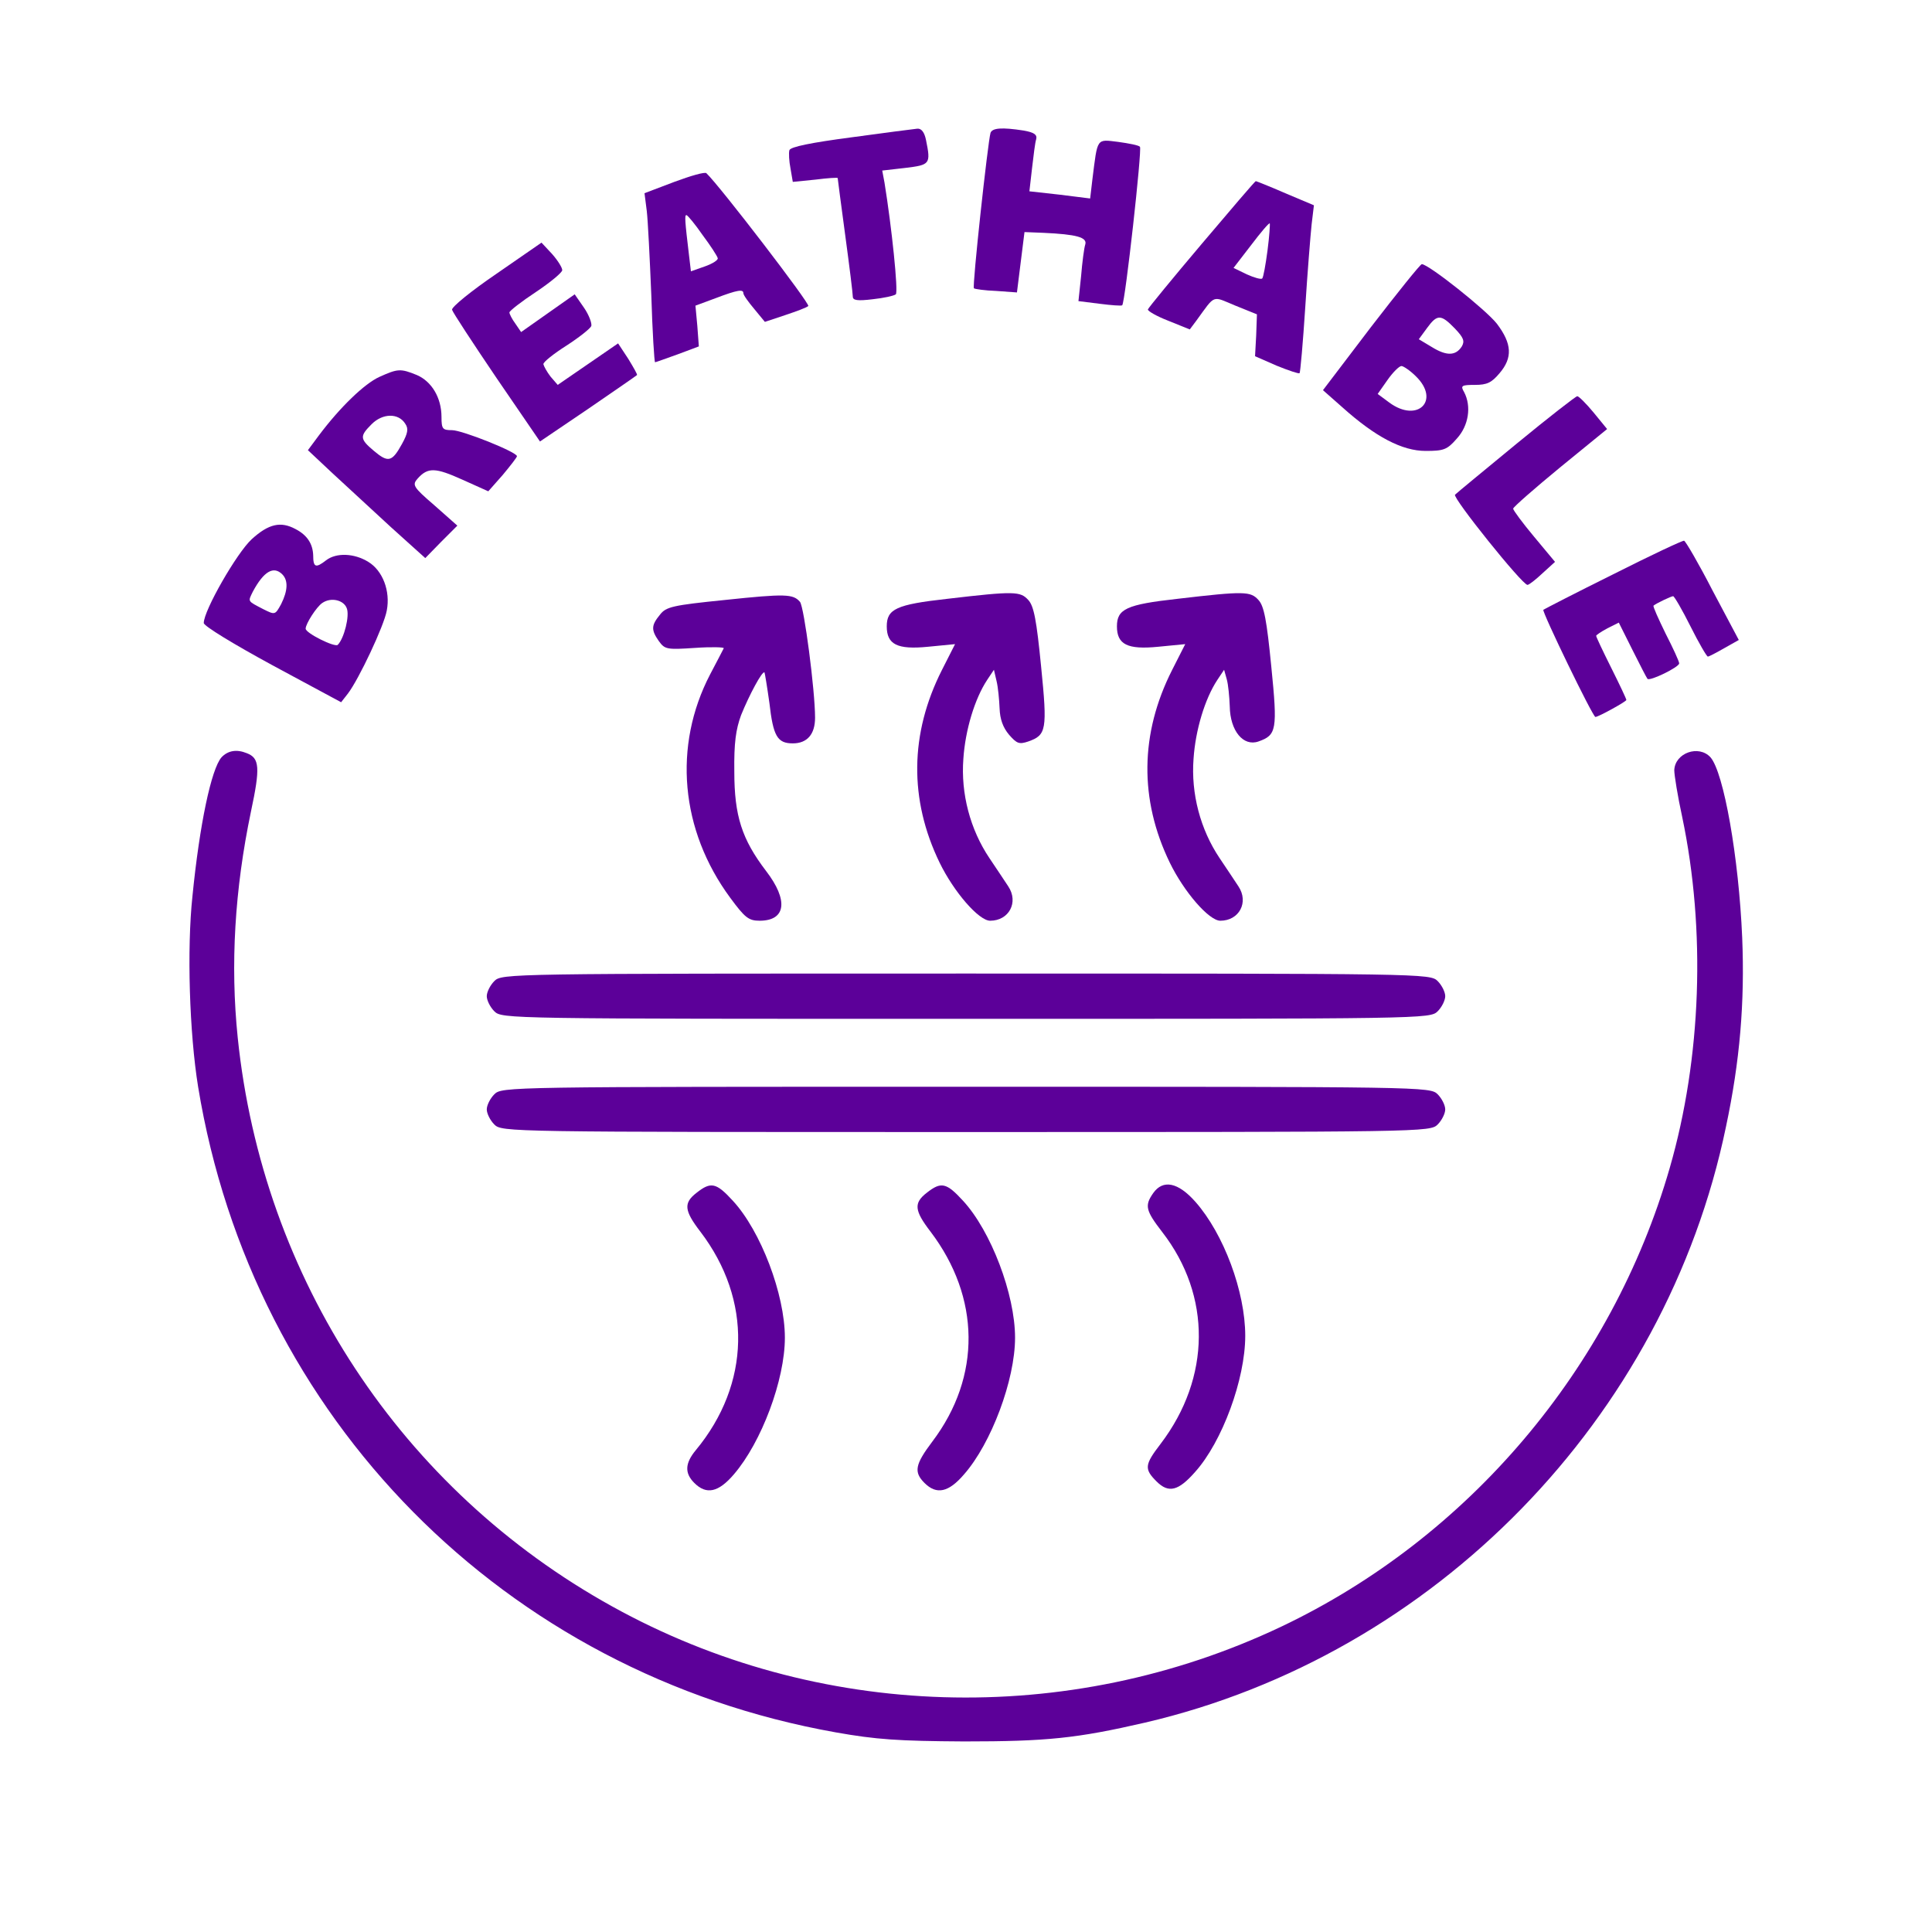
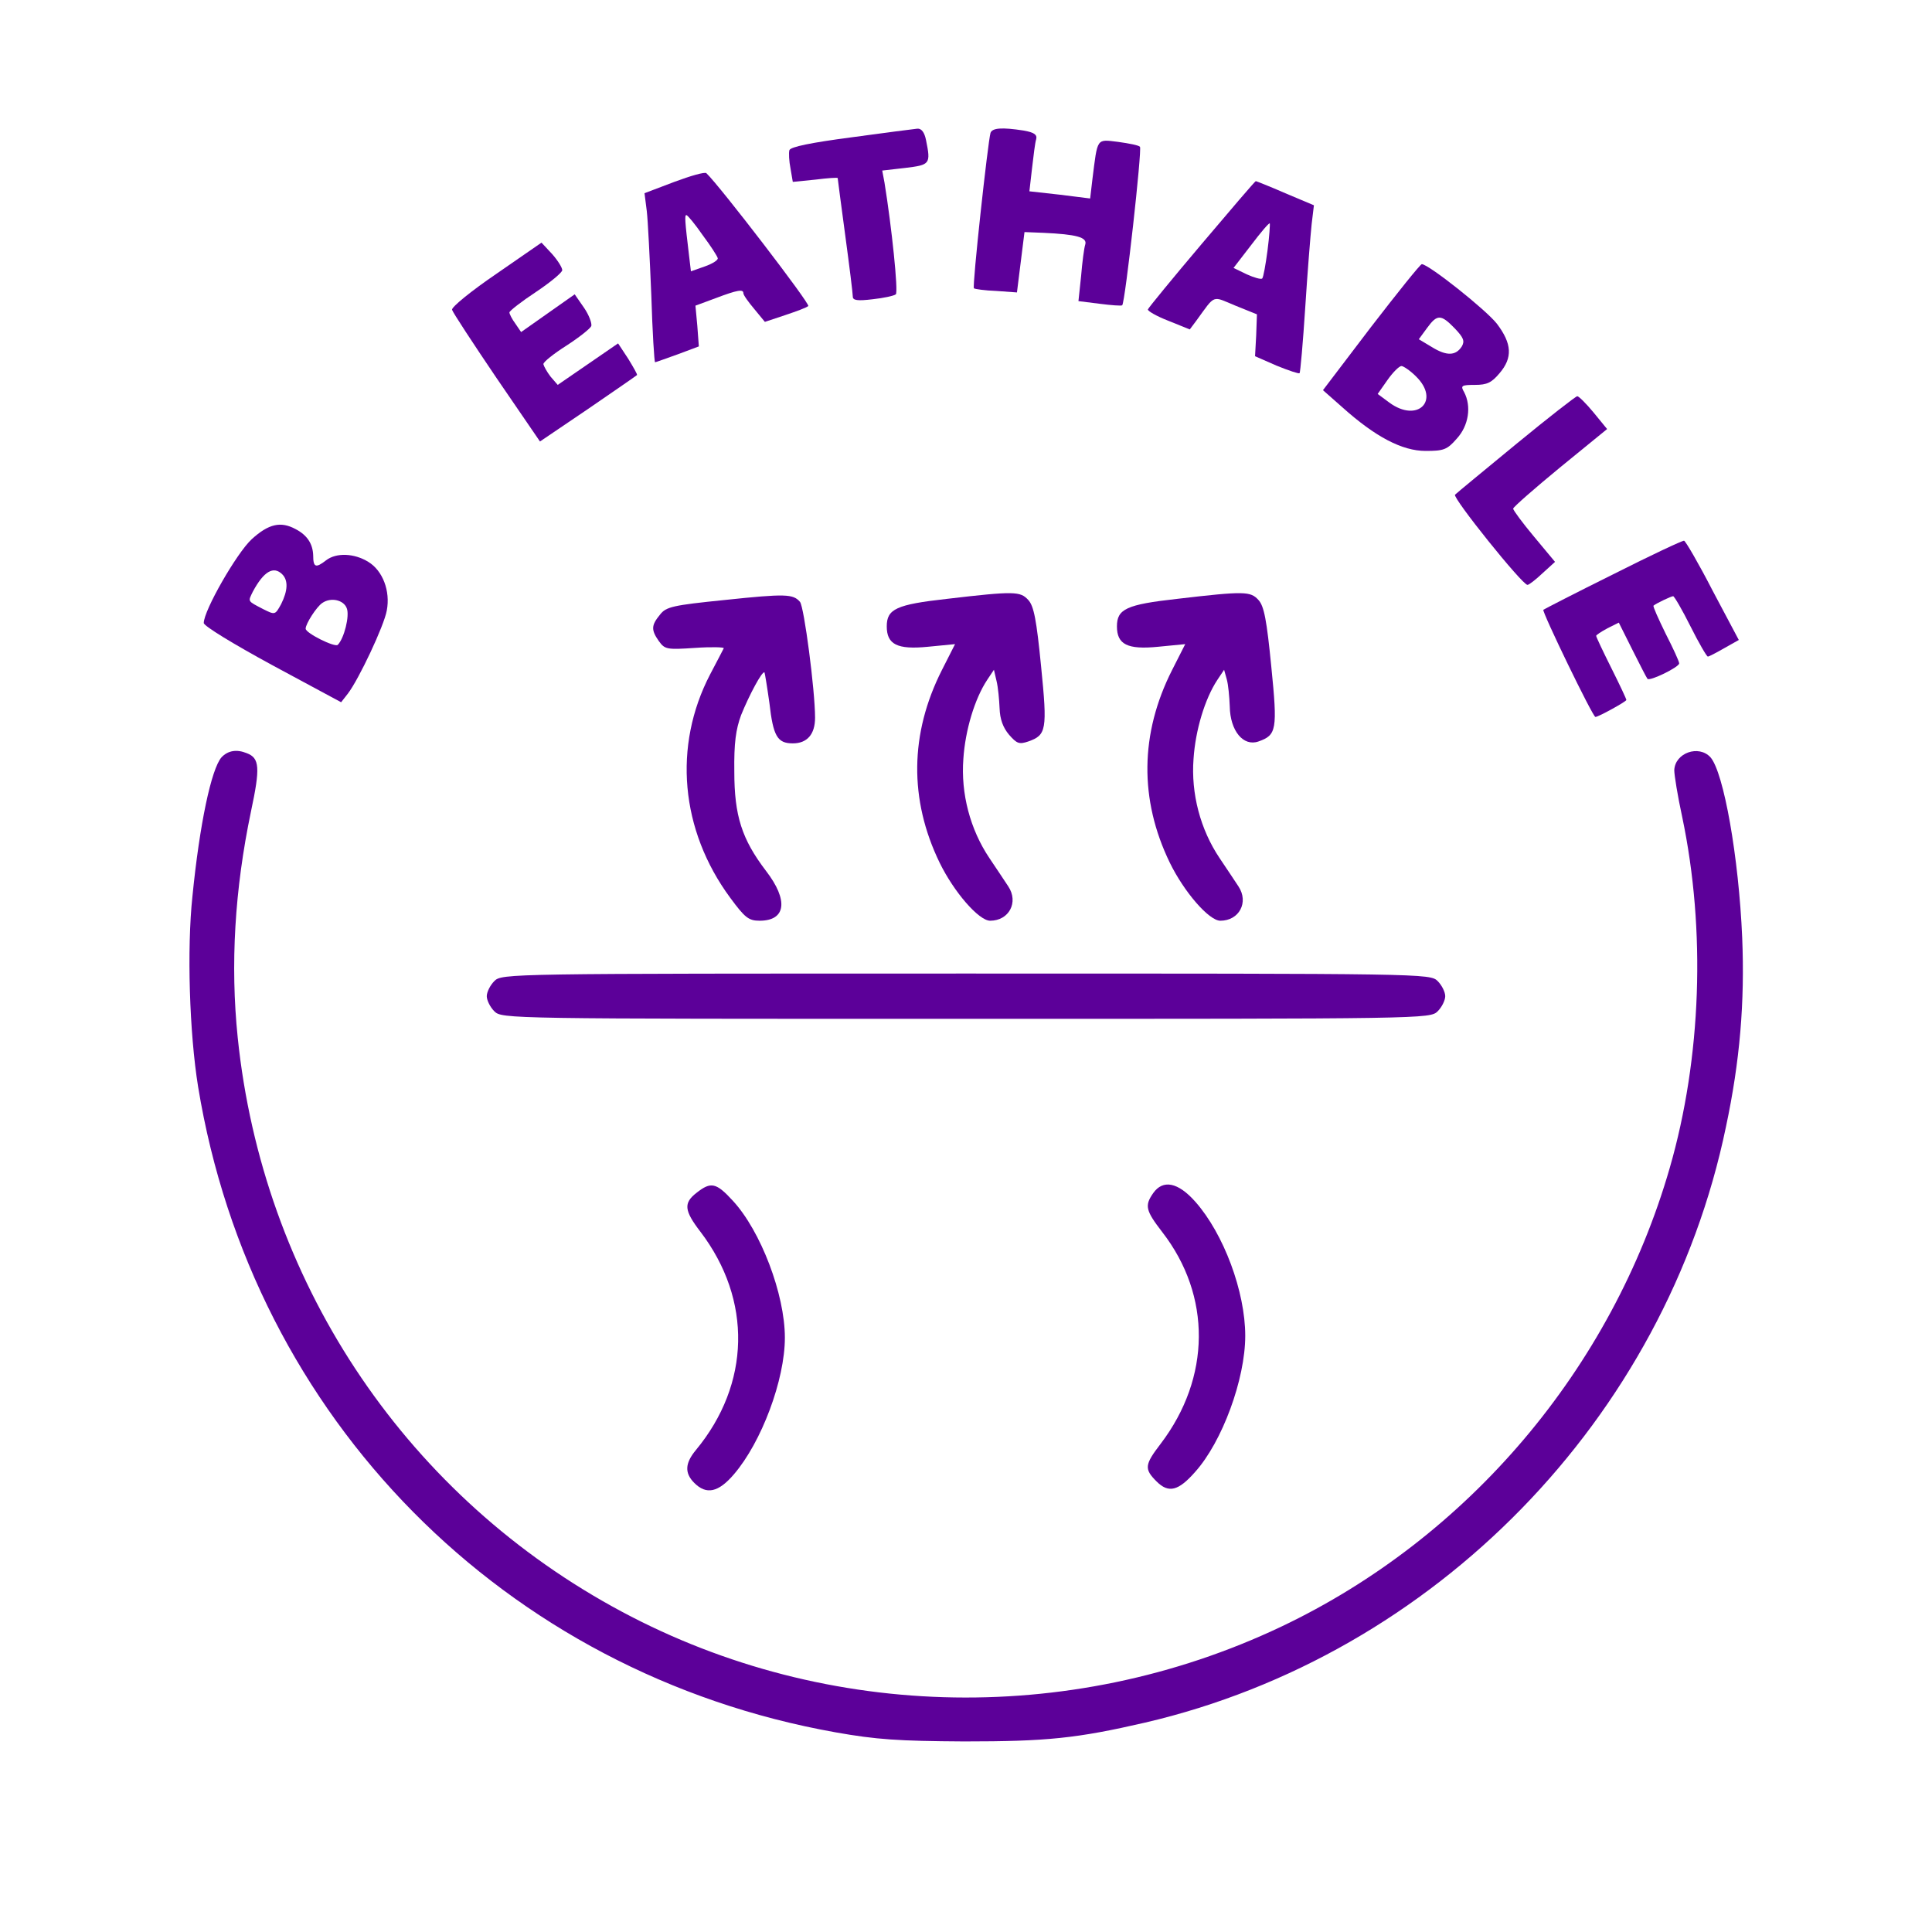
<svg xmlns="http://www.w3.org/2000/svg" fill="none" viewBox="0 0 339 339" height="339" width="339">
  <path fill="#5C0099" d="M149.372 24.101C142.354 25.028 138.712 25.756 138.513 26.352C138.381 26.815 138.447 28.272 138.712 29.596L139.109 31.914L143.082 31.516C145.201 31.252 146.988 31.119 146.988 31.252C146.988 31.384 147.584 35.886 148.313 41.316C149.041 46.679 149.637 51.512 149.637 52.042C149.637 52.704 150.431 52.836 153.146 52.505C155 52.307 156.854 51.909 157.185 51.645C157.648 51.181 156.457 39.793 155.199 32.046L154.801 29.927L158.84 29.464C163.21 28.934 163.343 28.802 162.482 24.564C162.217 23.24 161.687 22.512 160.959 22.578C160.363 22.644 155.132 23.306 149.372 24.101Z" />
  <path fill="#5C0099" d="M173.804 23.306C173.34 24.829 170.56 50.32 170.891 50.585C171.023 50.718 172.811 50.982 174.797 51.049L178.439 51.313L179.101 46.017L179.763 40.72L183.073 40.852C188.9 41.117 190.82 41.647 190.423 42.905C190.224 43.501 189.893 46.017 189.694 48.466L189.231 52.836L192.939 53.3C194.991 53.565 196.779 53.697 196.911 53.565C197.441 52.969 200.421 26.153 200.023 25.756C199.825 25.491 198.103 25.16 196.183 24.895C192.343 24.432 192.608 24.101 191.681 31.45L191.284 34.827L185.987 34.165L180.624 33.569L181.087 29.53C181.352 27.279 181.617 25.028 181.815 24.432C182.014 23.637 181.484 23.24 179.63 22.909C175.79 22.313 174.135 22.445 173.804 23.306Z" />
  <path fill="#5C0099" d="M118.32 31.914L113.089 33.9L113.486 37.012C113.685 38.667 114.016 45.355 114.281 51.777C114.479 58.266 114.81 63.562 114.943 63.562C115.075 63.562 116.863 62.9 118.915 62.172L122.623 60.782L122.358 57.206L122.027 53.631L125.603 52.307C129.443 50.85 130.436 50.718 130.436 51.446C130.436 51.777 131.297 52.969 132.356 54.227L134.21 56.478L137.786 55.286C139.772 54.624 141.56 53.962 141.824 53.697C142.222 53.366 126.265 32.576 123.947 30.391C123.683 30.126 121.167 30.854 118.32 31.914ZM123.285 41.249C124.676 43.103 125.868 44.957 125.934 45.288C126.066 45.619 125.007 46.281 123.683 46.745L121.233 47.606L120.902 44.825C120.173 38.733 120.107 37.74 120.438 37.74C120.637 37.74 121.961 39.329 123.285 41.249Z" />
  <path fill="#5C0099" d="M210.882 42.772C205.784 48.797 201.547 53.962 201.414 54.293C201.348 54.558 202.937 55.485 204.989 56.279L208.764 57.802L209.955 56.213C213.332 51.578 212.604 51.909 216.775 53.631L220.549 55.154L220.417 58.861L220.218 62.503L223.992 64.158C226.111 65.019 227.898 65.615 228.031 65.483C228.163 65.35 228.627 60.12 229.024 53.962C229.421 47.738 229.951 41.183 230.15 39.329L230.547 36.019L225.515 33.9C222.8 32.708 220.417 31.781 220.35 31.781C220.218 31.781 215.981 36.747 210.882 42.772ZM222.403 43.964C222.072 46.48 221.675 48.665 221.476 48.864C221.277 49.062 220.086 48.731 218.761 48.135L216.444 47.01L219.556 42.971C221.211 40.786 222.668 39.064 222.8 39.197C222.866 39.329 222.734 41.448 222.403 43.964Z" />
  <path fill="#5C0099" d="M87.068 48.069C82.698 51.049 79.189 53.896 79.321 54.359C79.453 54.823 82.963 60.186 87.134 66.343L94.748 77.467L103.157 71.773C107.792 68.594 111.632 65.946 111.764 65.814C111.897 65.748 111.168 64.49 110.242 62.967L108.454 60.252L103.157 63.894L97.86 67.535L96.602 66.079C95.94 65.218 95.41 64.225 95.344 63.894C95.344 63.496 97.198 62.04 99.383 60.649C101.634 59.193 103.554 57.67 103.753 57.206C103.885 56.743 103.356 55.286 102.495 54.028L100.84 51.645L96.139 54.955L91.438 58.266L90.444 56.809C89.849 56.014 89.385 55.087 89.385 54.823C89.385 54.558 91.504 52.903 94.02 51.247C96.602 49.526 98.655 47.804 98.655 47.407C98.655 46.944 97.86 45.685 96.867 44.56L95.013 42.574L87.068 48.069Z" />
  <path fill="#5C0099" d="M240.545 57.405L232.136 68.462L235.512 71.442C241.339 76.672 246.04 79.122 250.145 79.122C253.323 79.122 253.919 78.923 255.641 76.937C257.693 74.686 258.223 71.309 256.899 68.793C256.237 67.668 256.435 67.535 258.819 67.535C260.937 67.535 261.732 67.138 263.122 65.483C265.44 62.768 265.307 60.318 262.659 56.809C260.739 54.359 250.741 46.414 249.483 46.348C249.218 46.348 245.246 51.313 240.545 57.405ZM255.243 57.603C256.832 59.259 257.031 59.855 256.501 60.782C255.442 62.437 253.853 62.503 251.271 60.914L248.953 59.524L250.41 57.537C252.198 55.087 252.86 55.154 255.243 57.603ZM248.424 66.012C252.794 70.25 248.755 74.289 243.789 70.647L241.736 69.124L243.458 66.674C244.385 65.35 245.51 64.225 245.908 64.225C246.239 64.225 247.43 65.019 248.424 66.012Z" />
-   <path fill="#5C0099" d="M66.542 66.145C63.96 67.337 59.722 71.375 55.948 76.407L54.028 78.99L58.332 83.029C60.716 85.213 65.35 89.517 68.595 92.497L74.62 97.926L77.401 95.079L80.248 92.232L76.209 88.656C72.435 85.412 72.302 85.081 73.296 83.956C75.083 81.969 76.408 82.035 81.109 84.154L85.677 86.207L88.193 83.36C89.517 81.771 90.709 80.248 90.709 80.049C90.709 79.321 81.109 75.481 79.321 75.481C77.666 75.481 77.467 75.282 77.467 73.163C77.467 69.786 75.746 66.939 73.163 65.814C70.25 64.622 69.787 64.688 66.542 66.145ZM71.111 74.355C71.707 75.216 71.574 76.01 70.515 77.93C68.793 81.042 68.131 81.241 65.615 79.122C63.099 77.003 63.099 76.54 65.218 74.421C67.138 72.501 69.919 72.435 71.111 74.355Z" />
  <path fill="#5C0099" d="M266.102 77.864C260.474 82.499 255.641 86.472 255.31 86.802C254.78 87.266 267.095 102.627 268.022 102.627C268.287 102.627 269.479 101.7 270.671 100.574L272.855 98.588L269.214 94.218C267.161 91.768 265.506 89.517 265.506 89.252C265.506 88.987 269.214 85.743 273.716 82.035L281.993 75.282L279.609 72.369C278.351 70.846 277.027 69.522 276.762 69.522C276.497 69.522 271.664 73.296 266.102 77.864Z" />
  <path fill="#5C0099" d="M44.163 94.615C41.514 97.065 35.754 107.129 35.754 109.314C35.754 109.844 40.985 113.022 47.804 116.73L59.855 123.219L61.047 121.696C62.967 119.18 67.403 109.778 67.866 107.129C68.528 103.686 67.138 100.111 64.622 98.588C62.172 97.065 58.994 96.933 57.206 98.323C55.419 99.714 54.955 99.581 54.955 97.463C54.889 95.41 53.896 93.887 51.843 92.828C49.261 91.437 47.142 91.901 44.163 94.615ZM49.526 100.773C50.585 101.832 50.519 103.62 49.327 106.004C48.268 107.924 48.268 107.924 46.149 106.864C43.368 105.408 43.501 105.606 44.361 103.819C46.281 100.243 48.003 99.25 49.526 100.773ZM60.848 106.732C61.377 108.056 60.384 112.029 59.259 113.154C58.729 113.618 53.631 111.102 53.631 110.307C53.631 109.447 55.551 106.467 56.544 105.805C58.067 104.746 60.318 105.275 60.848 106.732Z" />
  <path fill="#5C0099" d="M283.052 100.773C276.497 104.017 271.001 106.864 270.803 106.997C270.538 107.328 279.476 125.801 279.94 125.801C280.469 125.801 285.369 123.086 285.369 122.821C285.369 122.623 284.177 120.107 282.721 117.193C281.264 114.28 280.072 111.764 280.072 111.565C280.072 111.433 280.933 110.837 282.059 110.241L284.045 109.248L286.428 114.015C287.753 116.664 288.944 118.981 289.077 119.113C289.474 119.577 294.639 117.061 294.639 116.399C294.639 116.068 293.579 113.75 292.255 111.168C290.997 108.586 290.004 106.401 290.136 106.269C290.6 105.871 293.248 104.613 293.579 104.613C293.778 104.613 295.168 106.997 296.625 109.91C298.082 112.823 299.472 115.207 299.671 115.207C299.869 115.207 301.127 114.545 302.518 113.75L305.1 112.294L300.531 103.686C298.082 98.919 295.764 94.947 295.499 94.88C295.234 94.814 289.607 97.463 283.052 100.773Z" />
  <path fill="#5C0099" d="M127.192 105.275C118.055 106.202 116.863 106.467 115.803 107.858C114.281 109.712 114.214 110.506 115.605 112.492C116.664 113.949 116.995 114.015 121.961 113.684C124.808 113.486 127.125 113.552 126.993 113.75C126.861 114.015 125.801 116.068 124.609 118.319C118.055 130.899 119.379 145.664 128.119 157.516C130.701 161.025 131.363 161.555 133.283 161.555C137.918 161.555 138.381 157.979 134.409 152.815C130.171 147.253 128.847 143.148 128.847 135.401C128.781 130.369 129.112 127.986 130.039 125.47C131.429 122.027 133.747 117.657 134.144 117.988C134.21 118.12 134.607 120.504 135.005 123.351C135.667 129.178 136.395 130.436 139.11 130.436C141.626 130.436 143.016 128.846 143.016 125.933C143.016 121.166 141.096 106.467 140.368 105.606C139.176 104.216 137.852 104.15 127.192 105.275Z" />
  <path fill="#5C0099" d="M166.189 105.077C157.251 106.07 155.596 106.864 155.596 109.91C155.596 113.088 157.45 114.015 162.813 113.486L167.58 113.022L165.263 117.591C159.635 128.714 159.502 140.301 164.865 151.358C167.381 156.523 171.751 161.555 173.738 161.555C177.048 161.555 178.77 158.31 176.916 155.529C176.32 154.603 174.797 152.351 173.605 150.564C170.228 145.532 168.573 139.242 169.037 133.15C169.368 128.118 171.023 122.623 173.208 119.312L174.4 117.524L174.863 119.511C175.128 120.57 175.327 122.755 175.393 124.278C175.459 126.198 175.989 127.655 177.048 128.913C178.438 130.502 178.836 130.634 180.425 130.104C183.603 128.979 183.802 128.118 182.676 116.929C181.881 108.851 181.418 106.335 180.425 105.275C179.034 103.753 178.041 103.686 166.189 105.077Z" />
  <path fill="#5C0099" d="M206.578 105.077C197.64 106.07 195.984 106.864 195.984 109.91C195.984 113.088 197.838 114.015 203.201 113.486L207.969 113.022L205.651 117.591C200.023 128.714 199.891 140.301 205.254 151.358C207.77 156.523 212.14 161.555 214.126 161.555C217.437 161.555 219.158 158.31 217.304 155.529C216.708 154.603 215.186 152.351 213.994 150.564C210.617 145.532 208.962 139.242 209.425 133.15C209.756 128.118 211.412 122.623 213.596 119.312L214.788 117.524L215.252 119.18C215.517 120.107 215.715 122.225 215.781 123.947C215.848 128.251 218.165 131.031 220.813 130.104C223.992 128.979 224.19 128.118 223.065 116.929C222.27 108.851 221.807 106.335 220.813 105.275C219.423 103.753 218.43 103.686 206.578 105.077Z" />
  <path fill="#5C0099" d="M38.866 132.885C37.078 134.938 35.026 144.605 33.768 157.251C32.775 166.521 33.238 181.286 34.761 190.687C44.295 248.887 88.524 293.646 146.658 303.974C153.742 305.232 157.649 305.497 169.169 305.563C183.67 305.563 188.9 305.034 200.951 302.253C251.734 290.401 292.255 248.887 302.849 197.706C305.299 186.185 306.16 175.856 305.696 164.534C305.1 150.431 302.452 135.534 300.135 132.885C298.082 130.634 293.911 132.091 293.778 135.137C293.778 135.997 294.374 139.705 295.169 143.347C299.34 163.21 298.546 185.655 292.984 204.923C282.854 240.081 257.693 269.81 224.787 285.435C187.377 303.18 143.413 301.856 107.395 281.86C70.449 261.401 46.083 224.389 41.713 182.08C40.389 169.235 41.184 156.059 44.031 142.42C45.686 134.673 45.553 133.018 43.302 132.157C41.515 131.429 39.992 131.694 38.866 132.885Z" />
  <path fill="#5C0099" d="M86.736 172.148C86.008 172.877 85.412 174.069 85.412 174.797C85.412 175.525 86.008 176.717 86.736 177.445C88.061 178.77 88.921 178.77 169.5 178.77C250.079 178.77 250.939 178.77 252.264 177.445C252.992 176.717 253.588 175.525 253.588 174.797C253.588 174.069 252.992 172.877 252.264 172.148C250.939 170.824 250.079 170.824 169.5 170.824C88.921 170.824 88.061 170.824 86.736 172.148Z" />
-   <path fill="#5C0099" d="M86.736 192.012C86.008 192.74 85.412 193.932 85.412 194.66C85.412 195.388 86.008 196.58 86.736 197.309C88.061 198.633 88.921 198.633 169.5 198.633C250.079 198.633 250.939 198.633 252.264 197.309C252.992 196.58 253.588 195.388 253.588 194.66C253.588 193.932 252.992 192.74 252.264 192.012C250.939 190.687 250.079 190.687 169.5 190.687C88.921 190.687 88.061 190.687 86.736 192.012Z" />
  <path fill="#5C0099" d="M122.226 209.293C119.909 211.08 120.041 212.405 122.888 216.112C132.025 228.097 131.694 242.862 122.094 254.449C120.174 256.766 120.107 258.487 121.829 260.209C123.948 262.328 126.066 261.864 128.781 258.686C133.614 253.058 137.719 242.133 137.719 234.718C137.719 227.103 133.482 215.98 128.582 210.683C125.669 207.505 124.742 207.306 122.226 209.293Z" />
-   <path fill="#5C0099" d="M162.614 209.293C160.297 211.08 160.429 212.405 163.276 216.112C172.016 227.633 172.215 241.537 163.607 252.926C160.562 256.965 160.297 258.289 162.217 260.209C164.336 262.328 166.454 261.864 169.169 258.686C173.936 253.257 178.108 242.133 178.108 234.718C178.108 227.103 173.87 215.98 168.97 210.683C166.057 207.505 165.13 207.306 162.614 209.293Z" />
  <path fill="#5C0099" d="M202.341 209.359C200.818 211.544 201.017 212.405 203.93 216.179C212.604 227.368 212.471 241.736 203.665 253.323C200.818 257.031 200.752 257.759 202.937 259.944C205.056 262.063 206.777 261.599 209.691 258.289C214.458 252.992 218.497 242.001 218.497 234.387C218.497 226.64 214.723 216.51 209.757 210.882C206.711 207.439 204.063 206.909 202.341 209.359Z" />
</svg>